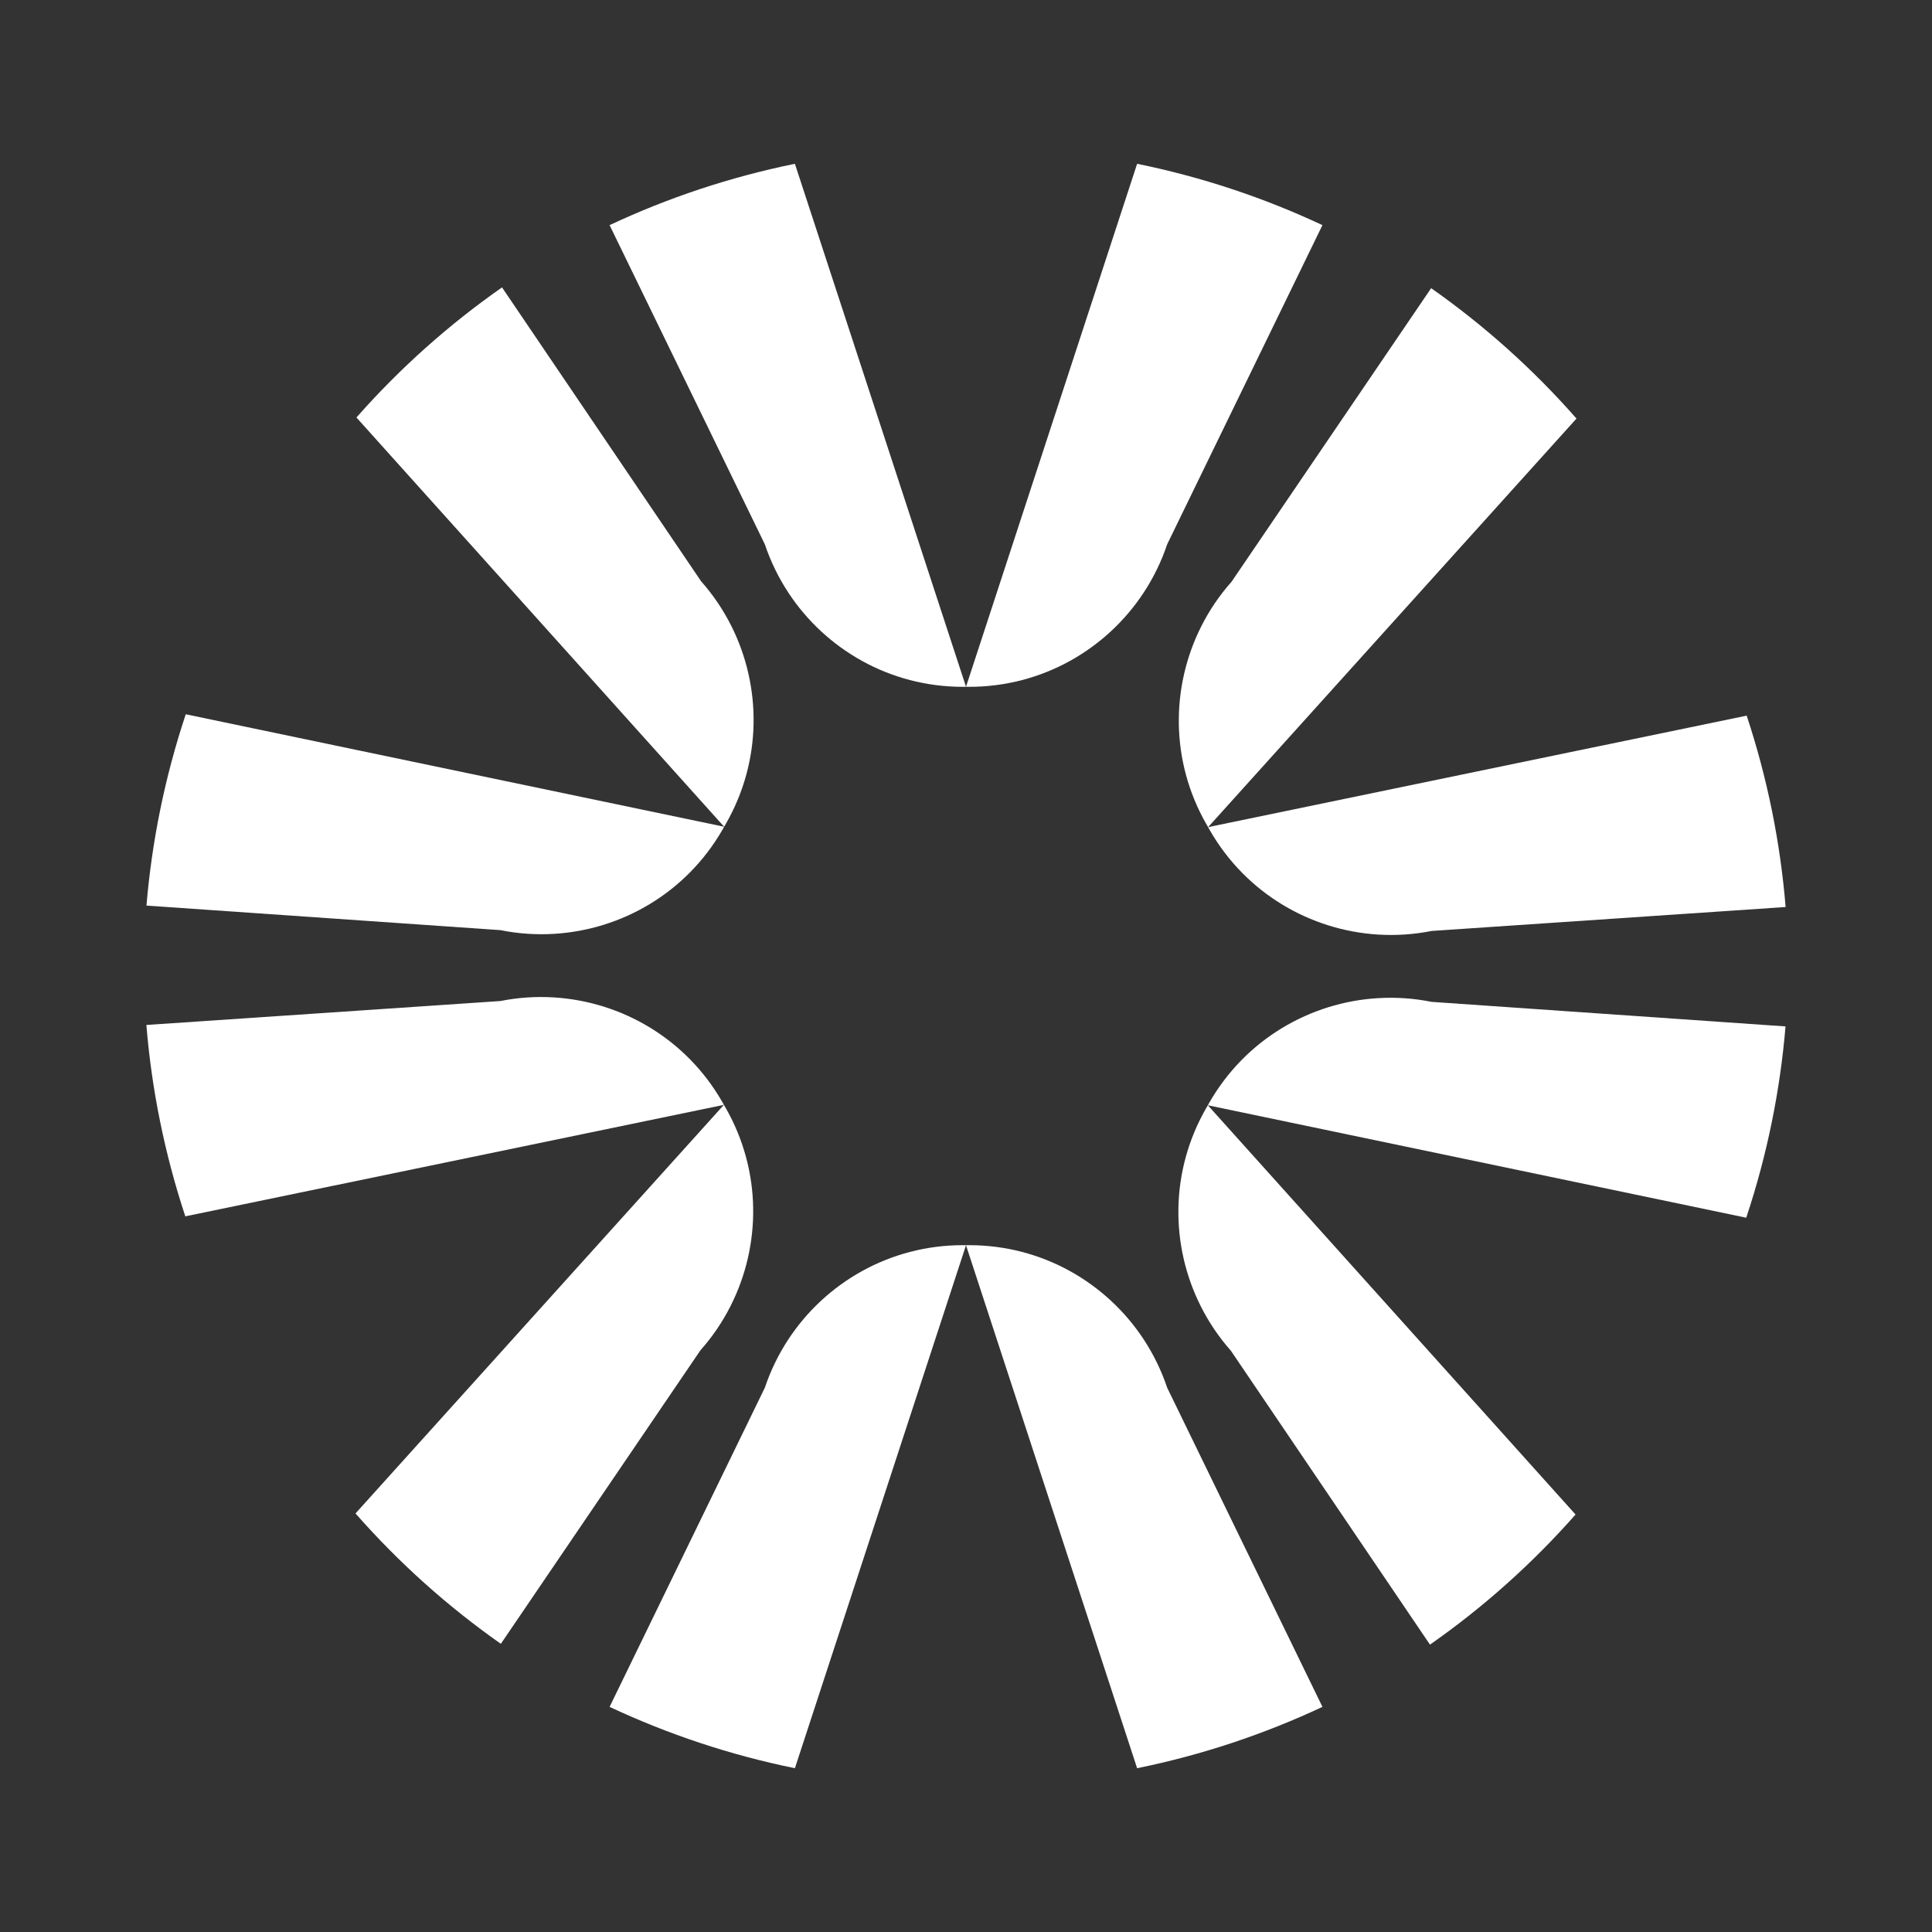
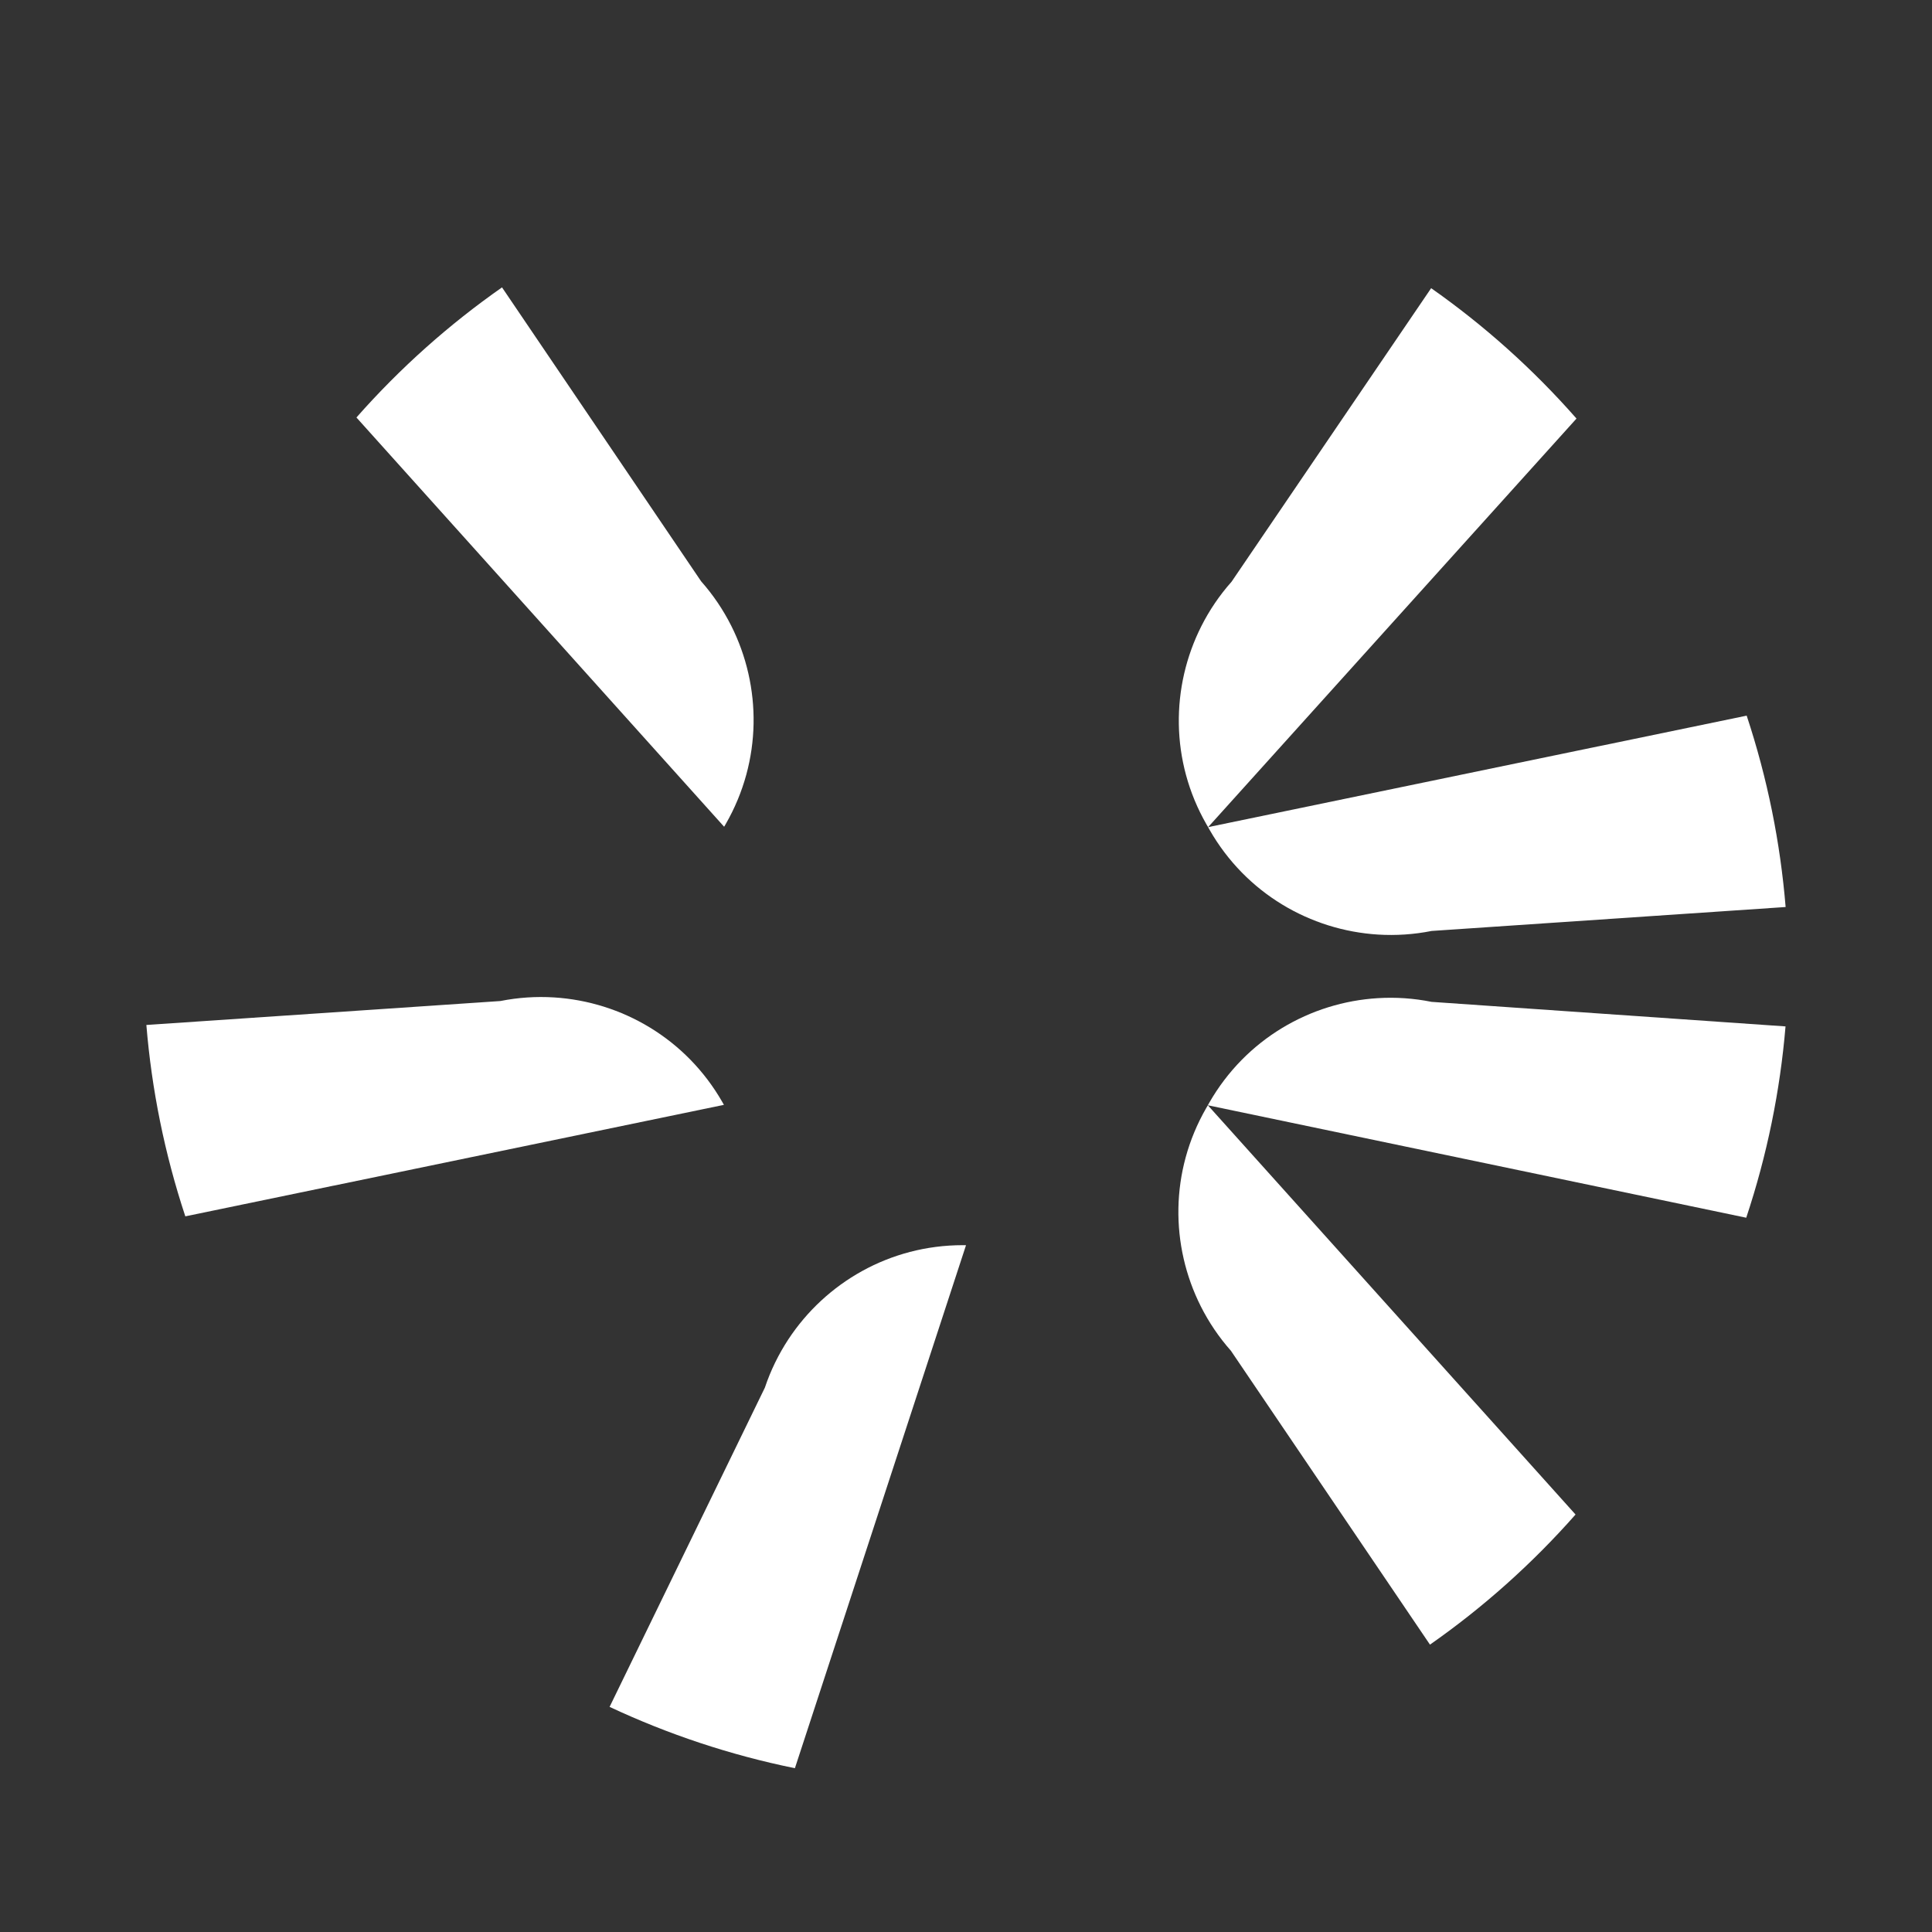
<svg xmlns="http://www.w3.org/2000/svg" width="130" height="130" viewBox="0 0 130 130" fill="none">
  <rect x="0" y="0" width="130" height="130" fill="#333333" stroke="none" />
-   <path d="M56.656 20.708L53.487 11.022C49.124 11.91 44.946 13.307 41.018 15.149L51.466 36.629C51.854 37.787 52.389 38.877 53.047 39.879C55.558 43.695 59.876 46.215 64.783 46.215C64.856 46.215 64.929 46.213 65.001 46.212L56.657 20.708H56.656Z" fill="white" />
-   <path d="M73.346 20.708L76.514 11.022C80.878 11.91 85.056 13.307 88.984 15.149L78.535 36.629C78.147 37.787 77.613 38.877 76.954 39.879C74.444 43.695 70.125 46.215 65.218 46.215C65.145 46.215 65.073 46.213 65 46.212L73.345 20.708H73.346Z" fill="white" />
-   <path d="M73.346 109.293L76.514 118.979C80.878 118.091 85.056 116.693 88.984 114.852L78.535 93.372C78.147 92.214 77.613 91.124 76.954 90.121C74.444 86.306 70.125 83.785 65.218 83.785C65.145 83.785 65.073 83.787 65 83.788L73.345 109.293H73.346Z" fill="white" />
  <path d="M56.656 109.293L53.487 118.979C49.124 118.091 44.946 116.693 41.018 114.852L51.466 93.372C51.854 92.214 52.389 91.124 53.047 90.121C55.558 86.306 59.876 83.785 64.783 83.785C64.856 83.785 64.929 83.787 65.001 83.788L56.657 109.293H56.656Z" fill="white" />
  <path d="M99.257 35.731L106.079 28.164C103.139 24.817 99.85 21.885 96.299 19.391L82.87 39.142C82.058 40.055 81.378 41.06 80.838 42.13C78.777 46.207 78.74 51.21 81.18 55.469C81.216 55.532 81.253 55.595 81.291 55.657L99.256 35.731H99.257Z" fill="white" />
  <path d="M107.555 50.219L117.53 48.154C118.93 52.383 119.795 56.705 120.151 61.031L96.33 62.642C95.133 62.881 93.922 62.959 92.726 62.885C88.169 62.603 83.837 60.107 81.396 55.847C81.36 55.784 81.325 55.72 81.29 55.656L107.555 50.217V50.219Z" fill="white" />
-   <path d="M30.743 94.269L23.921 101.836C26.861 105.182 30.15 108.114 33.701 110.609L47.131 90.857C47.942 89.945 48.622 88.939 49.162 87.869C51.223 83.792 51.26 78.79 48.82 74.531C48.784 74.467 48.747 74.405 48.709 74.342L30.744 94.269H30.743Z" fill="white" />
  <path d="M22.445 79.78L12.47 81.845C11.07 77.617 10.204 73.294 9.849 68.968L33.669 67.357C34.866 67.118 36.077 67.04 37.273 67.114C41.831 67.396 46.163 69.892 48.603 74.152C48.64 74.215 48.674 74.279 48.71 74.343L22.445 79.782V79.78Z" fill="white" />
  <path d="M107.529 79.855L117.5 81.938C118.908 77.711 119.781 73.391 120.144 69.065L96.326 67.413C95.13 67.171 93.918 67.091 92.722 67.163C88.164 67.436 83.828 69.925 81.38 74.18C81.343 74.244 81.309 74.307 81.273 74.371L107.528 79.855H107.529Z" fill="white" />
  <path d="M99.206 94.329L106.015 101.909C103.069 105.25 99.775 108.176 96.22 110.664L82.825 90.889C82.015 89.976 81.337 88.968 80.798 87.897C78.744 83.817 78.716 78.815 81.163 74.559C81.199 74.495 81.237 74.434 81.274 74.371L99.205 94.329H99.206Z" fill="white" />
-   <path d="M22.47 50.144L12.499 48.061C11.092 52.288 10.219 56.609 9.855 60.935L33.673 62.587C34.87 62.829 36.081 62.909 37.278 62.837C41.835 62.564 46.172 60.075 48.62 55.82C48.656 55.756 48.691 55.693 48.726 55.63L22.471 50.145L22.47 50.144Z" fill="white" />
  <path d="M30.794 35.671L23.984 28.092C26.93 24.75 30.225 21.825 33.779 19.337L47.175 39.112C47.984 40.025 48.662 41.033 49.202 42.103C51.255 46.184 51.283 51.185 48.836 55.442C48.8 55.505 48.763 55.567 48.725 55.63L30.795 35.671H30.794Z" fill="white" />
</svg>